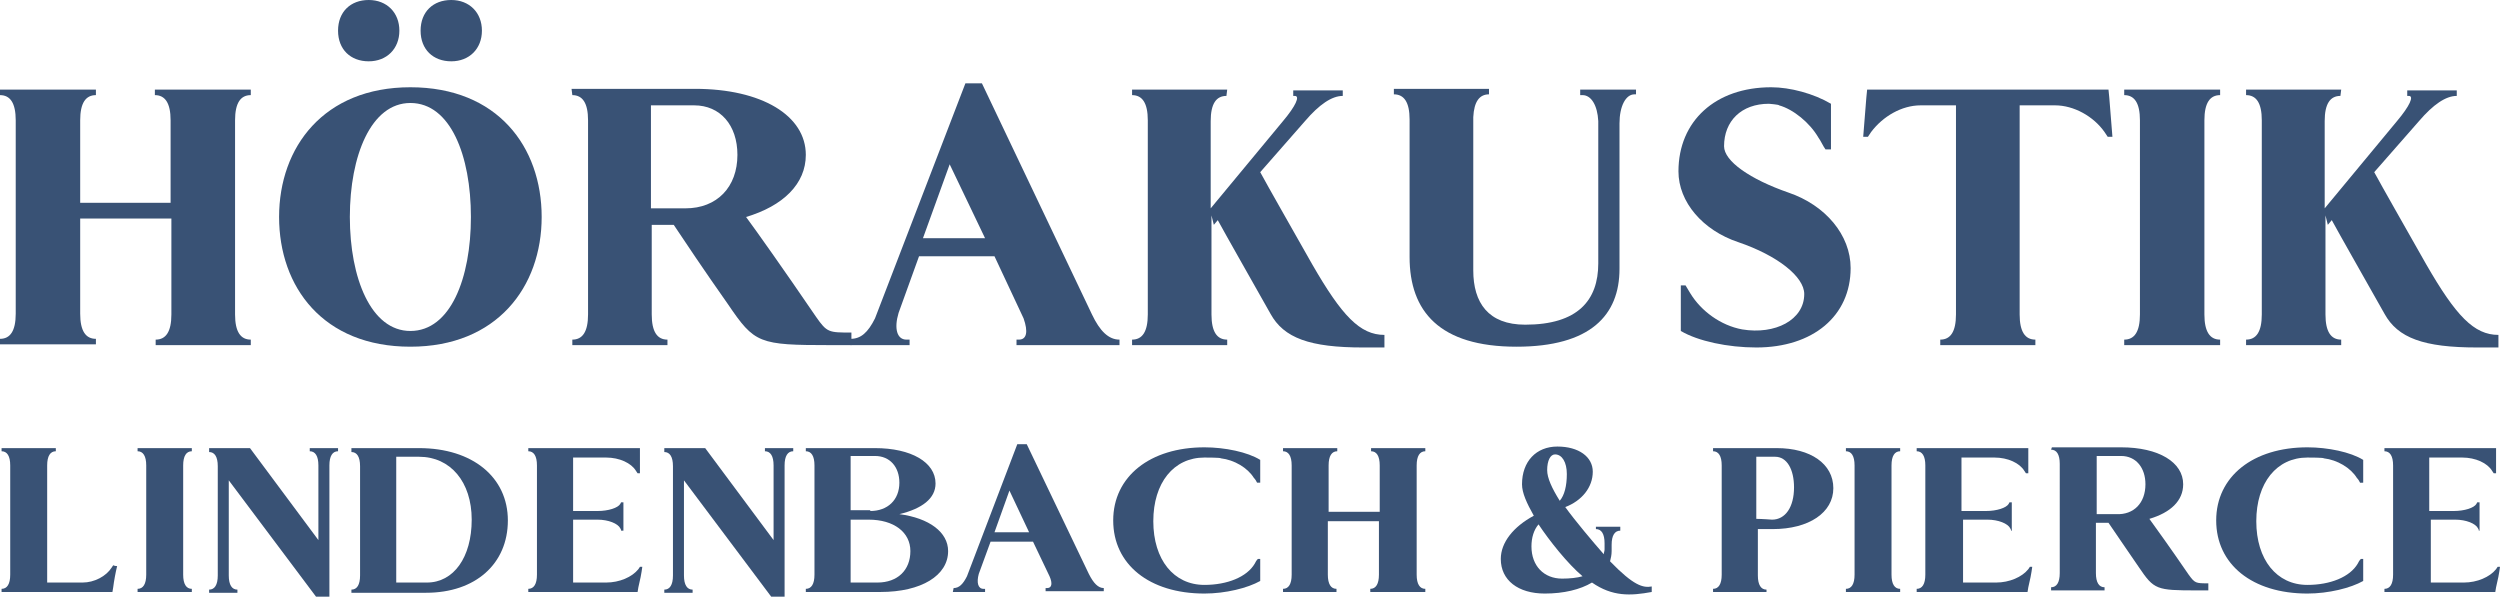
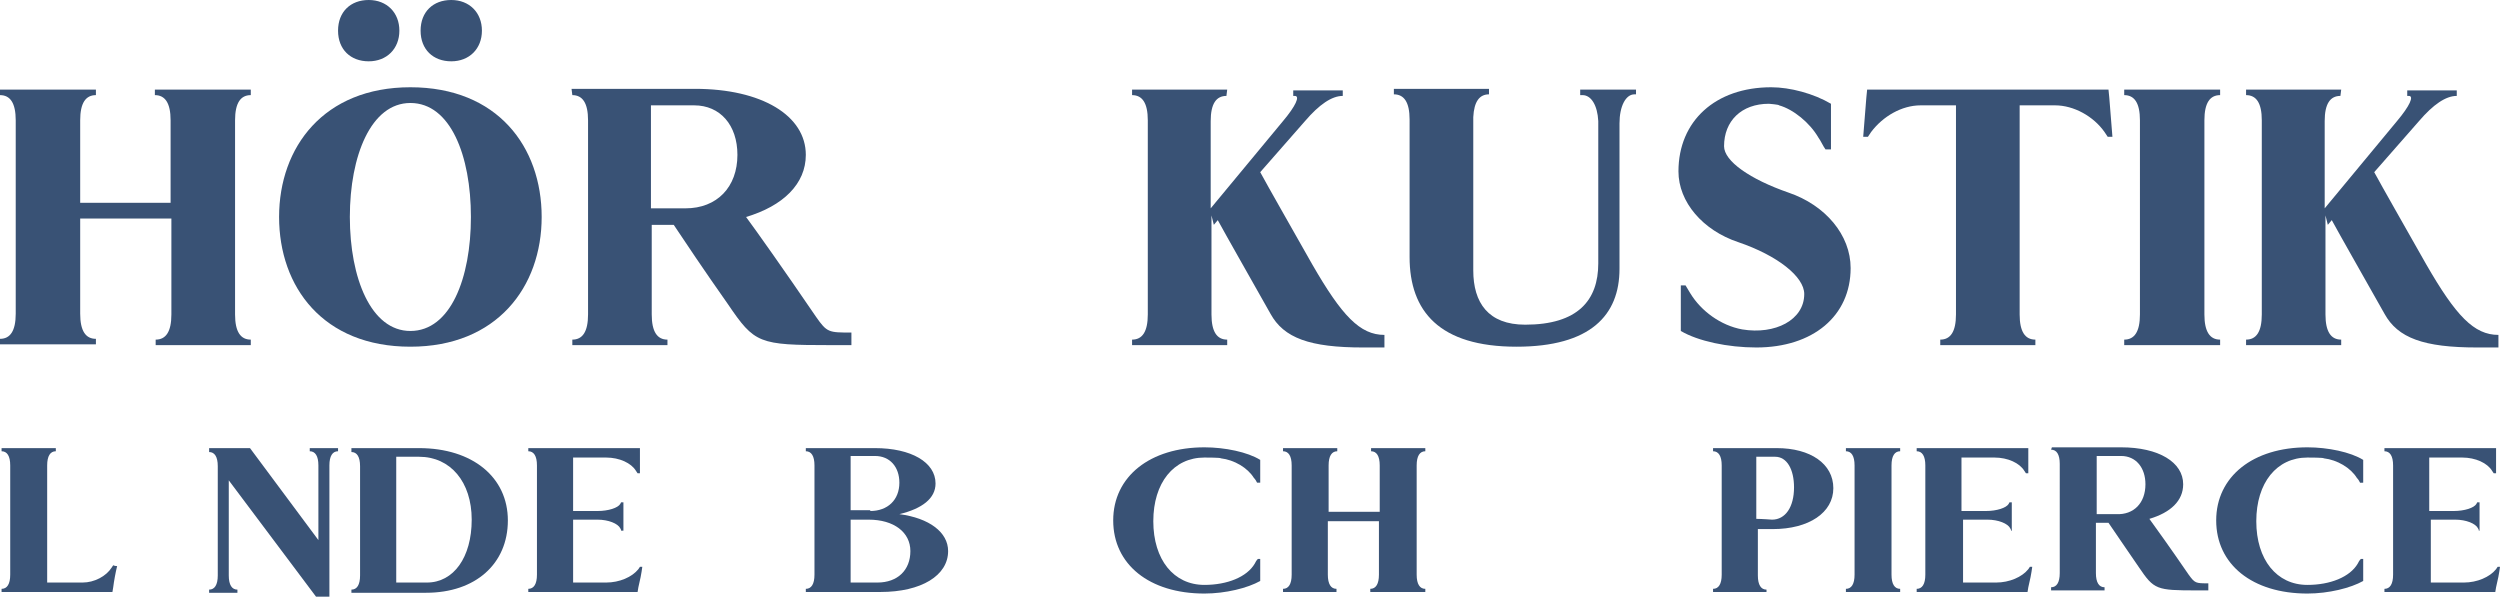
<svg xmlns="http://www.w3.org/2000/svg" xmlns:ns1="http://sodipodi.sourceforge.net/DTD/sodipodi-0.dtd" xmlns:ns2="http://www.inkscape.org/namespaces/inkscape" version="1.1" id="Ebene_1" x="0px" y="0px" viewBox="0 0 318 75.9" xml:space="preserve" ns1:docname="hoerakustik_lindebach_pierce_logo_text.svg" width="318" height="75.9" ns2:version="1.3.2 (091e20e, 2023-11-25, custom)">
  <defs id="defs51" />
  <ns1:namedview id="namedview51" pagecolor="#ffffff" bordercolor="#000000" borderopacity="0.25" ns2:showpageshadow="2" ns2:pageopacity="0.0" ns2:pagecheckerboard="0" ns2:deskcolor="#d1d1d1" ns2:zoom="4.012" ns2:cx="93.220339" ns2:cy="51.969093" ns2:window-width="2560" ns2:window-height="1369" ns2:window-x="-8" ns2:window-y="-8" ns2:window-maximized="1" ns2:current-layer="Ebene_1" />
  <style type="text/css" id="style1">
	.st0{fill:#395275;}
</style>
  <g id="g12" transform="translate(-156.8,-48)">
    <path class="st0" d="m 188.8,91.9 h -12.2 v -0.7 c 1.3,0 2,-1 2,-3.2 V 75.8 H 167 v 12.1 c 0,2.2 0.7,3.2 2,3.2 v 0.7 h -12.2 v -0.7 c 1.3,0 2,-1 2,-3.2 V 63.3 c 0,-2.2 -0.7,-3.2 -2,-3.2 V 59.4 H 169 v 0.7 c -1.3,0 -2,1 -2,3.2 v 10.5 h 11.5 V 63.3 c 0,-2.2 -0.7,-3.2 -2,-3.2 v -0.7 h 12.2 v 0.7 c -1.3,0 -2,1 -2,3.2 V 88 c 0,2.2 0.7,3.2 2,3.2 v 0.7 z" id="path3" />
    <path class="st0" d="m 209,59.1 c 11.1,0 16.7,7.6 16.7,16.5 0,8.9 -5.7,16.5 -16.7,16.5 -11.1,0 -16.7,-7.6 -16.7,-16.5 0,-8.9 5.7,-16.5 16.7,-16.5 z m -9.2,-7.2 c 0,-2.4 1.6,-3.9 3.9,-3.9 2.3,0 3.9,1.6 3.9,3.9 0,2.3 -1.6,3.9 -3.9,3.9 -2.3,0 -3.9,-1.5 -3.9,-3.9 z m 9.2,38.2 c 5.1,0 7.7,-6.7 7.7,-14.5 0,-7.8 -2.6,-14.5 -7.7,-14.5 -5,0 -7.7,6.7 -7.7,14.5 0,7.8 2.7,14.5 7.7,14.5 z m 1.3,-38.2 c 0,-2.4 1.6,-3.9 3.9,-3.9 2.3,0 3.9,1.6 3.9,3.9 0,2.3 -1.6,3.9 -3.9,3.9 -2.3,0 -3.9,-1.5 -3.9,-3.9 z" id="path4" />
    <path class="st0" d="m 229.5,59.3 h 15.7 c 8.5,0 14.1,3.4 14.1,8.4 0,3.7 -2.9,6.5 -7.6,7.9 1.4,1.9 4.6,6.4 8.9,12.7 1.4,2 1.6,2 4.5,2 v 1.6 h -2.7 c -9.1,0 -9.6,-0.2 -13,-5.2 -3.1,-4.4 -5.5,-8 -6.9,-10.1 h -2.8 V 88 c 0,2.2 0.7,3.2 2,3.2 v 0.7 h -12.1 v -0.7 c 1.3,0 2,-1 2,-3.2 V 63.3 c 0,-2.2 -0.7,-3.2 -2,-3.2 z m 21.1,8.4 c 0,-3.8 -2.2,-6.3 -5.5,-6.3 h -5.5 v 13.1 h 4.4 c 4,0 6.6,-2.7 6.6,-6.8 z" id="path5" />
-     <path class="st0" d="m 265,91.1 c 1.3,0 2.2,-0.8 3.1,-2.6 l 11.5,-29.9 h 2.1 l 14,29.4 c 1,2.1 2.1,3.2 3.5,3.2 v 0.7 h -13.1 v -0.7 h 0.3 c 1,0 1.2,-1 0.6,-2.7 l -3.7,-7.9 h -9.6 l -2.6,7.2 c -0.6,2 -0.2,3.4 1,3.4 h 0.4 v 0.7 H 265 Z m 12.6,-22.2 -3.4,9.4 h 7.9 z" id="path6" />
    <path class="st0" d="m 312.8,60.2 c -1.3,0 -2,1 -2,3.2 V 74.5 L 320,63.4 c 1.6,-1.9 2.2,-3.2 1.5,-3.2 h -0.2 v -0.7 h 6.3 v 0.7 c -1.4,0 -3,1.1 -4.8,3.2 -1.9,2.2 -3.8,4.3 -5.7,6.5 1.2,2.2 3.6,6.4 6.6,11.7 3.8,6.6 6.1,9 9.2,9 v 1.6 h -2.7 c -6.8,0 -10.1,-1.2 -11.8,-4.3 -3.1,-5.5 -5.5,-9.7 -6.7,-11.9 l -0.5,0.6 -0.3,-1.2 V 88 c 0,2.2 0.7,3.2 2,3.2 v 0.7 h -12.1 v -0.7 c 1.3,0 2,-1 2,-3.2 V 63.3 c 0,-2.2 -0.7,-3.2 -2,-3.2 v -0.7 h 12.1 z" id="path7" />
    <path class="st0" d="m 365,60 h -0.3 c -1.1,0 -1.9,1.5 -1.9,3.7 v 18.5 c 0,5.9 -3.7,9.9 -13.1,9.9 -9.8,0 -13.6,-4.5 -13.6,-11.4 V 63.2 c 0,-2.2 -0.7,-3.2 -2,-3.2 v -0.7 h 12.1 V 60 c -1.2,0 -1.9,0.9 -2,2.9 v 19.5 c 0,4.1 1.9,6.9 6.6,6.9 6.7,0 9.3,-3.1 9.3,-7.8 V 63.4 c -0.1,-2 -0.9,-3.3 -2,-3.3 h -0.3 v -0.7 h 7.1 V 60 Z" id="path8" />
    <path class="st0" d="m 389,67 c -0.3,-0.4 -0.6,-1.1 -0.9,-1.5 -1.1,-1.9 -3.2,-3.6 -5,-4.1 0,-0.1 -1.3,-0.2 -1.3,-0.2 -3.5,0 -5.7,2.2 -5.7,5.4 0,1.9 3.3,4.2 8.2,5.9 4.7,1.6 7.9,5.4 7.9,9.6 0,6.1 -4.8,10.1 -12,10.1 -3.6,0 -7.4,-0.8 -9.6,-2.1 v -5.8 h 0.6 c 0.2,0.3 0.4,0.7 0.6,1 1.4,2.3 3.9,4.1 6.6,4.6 4.2,0.7 7.9,-1.2 7.9,-4.5 0,-2.2 -3.4,-4.9 -8.4,-6.6 -4.5,-1.5 -7.6,-5.1 -7.6,-9 0,-6.4 4.7,-10.7 11.8,-10.7 2.4,0 5.4,0.8 7.6,2.1 l -0.7,1.2 0.7,-1.2 V 67 Z" id="path9" />
    <path class="st0" d="m 403.6,91.2 c 1.3,0 2,-1 2,-3.2 V 61.4 h -4.5 c -2.4,0 -4.8,1.4 -6.3,3.4 l -0.4,0.6 h -0.6 c 0.1,-1.5 0.3,-3.5 0.4,-5 l 0.1,-1 H 425 l 0.1,1 c 0.1,1.5 0.3,3.5 0.4,5 h -0.6 l -0.4,-0.6 c -1.4,-2 -3.9,-3.4 -6.3,-3.4 h -4.5 V 88 c 0,2.2 0.7,3.2 2,3.2 v 0.7 h -12.1 z" id="path10" />
    <path class="st0" d="M 439.2,91.9 H 427 v -0.7 c 1.3,0 2,-1 2,-3.2 V 63.3 c 0,-2.2 -0.7,-3.2 -2,-3.2 v -0.7 h 12.2 v 0.7 c -1.3,0 -2,1 -2,3.2 V 88 c 0,2.2 0.7,3.2 2,3.2 z" id="path11" />
    <path class="st0" d="m 454.5,60.2 c -1.3,0 -2,1 -2,3.2 v 11.1 l 9.2,-11.1 c 1.6,-1.9 2.2,-3.2 1.5,-3.2 H 463 v -0.7 h 6.3 v 0.7 c -1.4,0 -3,1.1 -4.8,3.2 -1.9,2.2 -3.8,4.3 -5.7,6.5 1.2,2.2 3.6,6.4 6.6,11.7 3.8,6.6 6.1,9 9.2,9 v 1.6 h -2.7 c -6.8,0 -10.1,-1.2 -11.8,-4.3 -3.1,-5.5 -5.5,-9.7 -6.7,-11.9 l -0.5,0.6 -0.3,-1.2 V 88 c 0,2.2 0.7,3.2 2,3.2 v 0.7 h -12.1 v -0.7 c 1.3,0 2,-1 2,-3.2 V 63.3 c 0,-2.2 -0.7,-3.2 -2,-3.2 v -0.7 h 12.1 z" id="path12" />
  </g>
  <g id="g29" transform="translate(-156.8,-48)">
    <path class="st0" d="m 163.9,105.4 c -0.7,0 -1.1,0.6 -1.1,1.8 v 14.9 h 4.5 c 1.5,0 3,-0.8 3.7,-1.9 l 0.2,-0.3 c 0,0 0.2,0.1 0.4,0.1 0,0 0.1,0 0.1,0 -0.2,0.8 -0.4,1.9 -0.5,2.7 l -0.1,0.6 H 157 v -0.4 c 0.7,0 1.1,-0.6 1.1,-1.8 v -13.9 c 0,-1.2 -0.4,-1.8 -1.1,-1.8 V 105 h 6.9 z" id="path13" />
-     <path class="st0" d="m 181.2,123.3 h -6.9 v -0.4 c 0.7,0 1.1,-0.6 1.1,-1.8 v -13.9 c 0,-1.2 -0.4,-1.8 -1.1,-1.8 V 105 h 6.9 v 0.4 c -0.7,0 -1.1,0.6 -1.1,1.8 v 13.9 c 0,1.2 0.4,1.8 1.1,1.8 z" id="path14" />
    <path class="st0" d="m 183.4,105 h 5.2 l 8.7,11.7 v -9.5 c 0,-1.2 -0.4,-1.8 -1.1,-1.8 V 105 h 3.6 v 0.4 c -0.7,0 -1.1,0.6 -1.1,1.8 v 16.7 H 197 c -3.7,-4.9 -7.4,-9.9 -11.1,-14.8 v 12.1 c 0,1.2 0.4,1.8 1.1,1.8 v 0.4 h -3.6 V 123 c 0.7,0 1.1,-0.6 1.1,-1.8 v -13.9 c 0,-1.2 -0.4,-1.8 -1.1,-1.8 z" id="path15" />
    <path class="st0" d="m 201.5,105 h 8.6 c 6.8,0 11.3,3.7 11.3,9.2 0,5.5 -4.1,9.2 -10.4,9.2 h -9.5 V 123 c 0.7,0 1.1,-0.6 1.1,-1.8 v -13.9 c 0,-1.2 -0.4,-1.8 -1.1,-1.8 z m 9.6,17.1 c 3.4,0 5.7,-3.2 5.7,-8 0,-4.8 -2.7,-8 -6.7,-8 h -2.9 v 16 z" id="path16" />
    <path class="st0" d="m 235.8,115.4 -0.1,-0.2 c -0.3,-0.6 -1.5,-1.1 -2.9,-1.1 h -3.1 v 8 h 4.2 c 1.7,0 3.3,-0.7 4.1,-1.7 l 0.2,-0.3 h 0.3 c -0.1,0.8 -0.3,1.8 -0.5,2.6 l -0.1,0.6 H 224 v -0.4 c 0.7,0 1.1,-0.6 1.1,-1.8 v -13.9 c 0,-1.2 -0.4,-1.8 -1.1,-1.8 V 105 h 14.2 v 3.2 h -0.3 l -0.2,-0.3 c -0.6,-1 -2.1,-1.7 -3.8,-1.7 h -4.2 v 6.8 h 3.1 c 1.4,0 2.6,-0.4 2.9,-0.9 l 0.1,-0.2 h 0.3 v 3.6 h -0.3 z" id="path17" />
-     <path class="st0" d="m 241.3,105 h 5.2 l 8.7,11.7 v -9.5 c 0,-1.2 -0.4,-1.8 -1.1,-1.8 V 105 h 3.6 v 0.4 c -0.7,0 -1.1,0.6 -1.1,1.8 v 16.7 h -1.7 c -3.7,-4.9 -7.4,-9.9 -11.1,-14.8 v 12.1 c 0,1.2 0.4,1.8 1.1,1.8 v 0.4 h -3.6 V 123 c 0.7,0 1.1,-0.6 1.1,-1.8 v -13.9 c 0,-1.2 -0.4,-1.8 -1.1,-1.8 z" id="path18" />
    <path class="st0" d="m 259.3,105 h 8.8 c 4.6,0 7.7,1.8 7.7,4.5 0,1.9 -1.7,3.2 -4.6,3.9 3.8,0.5 6.2,2.3 6.2,4.7 0,3.1 -3.4,5.2 -8.6,5.2 h -9.5 v -0.4 c 0.7,0 1.1,-0.6 1.1,-1.8 v -13.9 c 0,-1.2 -0.4,-1.8 -1.1,-1.8 z m 8.2,8 c 2.2,0 3.7,-1.4 3.7,-3.6 0,-2 -1.2,-3.4 -3.1,-3.4 H 265 v 6.9 h 2.5 z m -2.4,9.1 h 3.3 c 2.6,0 4.2,-1.6 4.2,-4 0,-2.4 -2.1,-4 -5.3,-4 H 265 v 8 z" id="path19" />
-     <path class="st0" d="m 278.1,122.8 c 0.7,0 1.2,-0.5 1.7,-1.5 l 6.4,-16.8 h 1.2 l 7.9,16.5 c 0.6,1.2 1.2,1.8 1.9,1.8 v 0.4 h -7.4 v -0.4 h 0.2 c 0.6,0 0.7,-0.6 0.3,-1.5 l -2.1,-4.4 h -5.4 l -1.5,4.1 c -0.3,1.1 -0.1,1.9 0.6,1.9 h 0.2 v 0.4 H 278 Z m 7.1,-12.4 -1.9,5.3 h 4.4 z" id="path20" />
    <path class="st0" d="m 317.1,119 v 2.9 c -1.6,0.9 -4.4,1.6 -7.1,1.6 -7,0 -11.6,-3.7 -11.6,-9.3 0,-5.6 4.7,-9.3 11.6,-9.3 2.6,0 5.5,0.6 7.1,1.6 v 2.9 h -0.4 c -0.1,-0.2 -0.2,-0.4 -0.4,-0.6 -0.8,-1.3 -2.5,-2.3 -4.2,-2.5 0,-0.1 -1.9,-0.1 -2.1,-0.1 -3.9,0 -6.5,3.2 -6.5,8.1 0,4.9 2.6,8.1 6.5,8.1 2.9,0 5.4,-1 6.4,-2.7 0.1,-0.2 0.2,-0.4 0.4,-0.6 h 0.3 z m -0.3,2.3 0.3,0.5 z" id="path21" />
    <path class="st0" d="m 338,123.3 h -6.9 v -0.4 c 0.7,0 1.1,-0.6 1.1,-1.8 v -6.8 h -6.5 v 6.8 c 0,1.2 0.4,1.8 1.1,1.8 v 0.4 H 320 v -0.4 c 0.7,0 1.1,-0.6 1.1,-1.8 v -13.9 c 0,-1.2 -0.4,-1.8 -1.1,-1.8 V 105 h 6.9 v 0.4 c -0.7,0 -1.1,0.6 -1.1,1.8 v 5.9 h 6.5 v -5.9 c 0,-1.2 -0.4,-1.8 -1.1,-1.8 V 105 h 6.9 v 0.4 c -0.7,0 -1.1,0.6 -1.1,1.8 v 13.9 c 0,1.2 0.4,1.8 1.1,1.8 v 0.4 z" id="path22" />
-     <path class="st0" d="m 362.9,115.5 c -0.7,0 -1.1,0.6 -1.1,1.8 v 0.8 c 0,0.5 -0.1,0.9 -0.2,1.3 3,3.1 4.2,3.4 5.3,3.2 v 0.7 c -2.7,0.5 -5,0.6 -7.6,-1.2 -1.5,0.9 -3.6,1.4 -6,1.4 -3.4,0 -5.6,-1.7 -5.6,-4.4 0,-2.1 1.6,-4.1 4.2,-5.5 -0.9,-1.6 -1.5,-2.9 -1.5,-4 0,-2.9 1.8,-4.8 4.5,-4.8 2.7,0 4.5,1.3 4.5,3.2 0,2 -1.4,3.7 -3.5,4.5 1.3,1.8 3.5,4.4 4.9,6 0,-0.2 0.1,-0.4 0.1,-0.6 v -0.8 c 0,-1.2 -0.4,-1.8 -1.1,-1.8 V 115 h 3.1 z m -4.8,5.8 c -1.9,-1.6 -4.2,-4.5 -5.6,-6.6 -0.6,0.7 -0.9,1.7 -0.9,2.8 0,2.5 1.6,4.1 3.9,4.1 1,0 1.9,-0.1 2.6,-0.3 z m -2.9,-9.6 c 0.6,-0.7 0.9,-1.9 0.9,-3.4 0,-1.5 -0.6,-2.5 -1.5,-2.5 -0.6,0 -1,0.8 -1,2 0,1 0.6,2.3 1.6,3.9 z" id="path23" />
    <path class="st0" d="m 381.5,123.3 h -6.8 v -0.4 c 0.7,0 1.1,-0.6 1.1,-1.8 v -13.9 c 0,-1.2 -0.4,-1.8 -1.1,-1.8 V 105 h 8.1 c 4.3,0 7.2,2 7.2,5.1 0,3.1 -3.1,5.2 -7.7,5.2 h -1.9 v 5.9 c 0,1.2 0.4,1.8 1.1,1.8 z m 0.7,-9.2 c 1.7,0 2.8,-1.6 2.8,-4.1 0,-2.3 -0.9,-3.9 -2.4,-3.9 h -2.4 v 7.9 c 0.7,0 2,0.1 2,0.1 z" id="path24" />
    <path class="st0" d="m 398.5,123.3 h -6.9 v -0.4 c 0.7,0 1.1,-0.6 1.1,-1.8 v -13.9 c 0,-1.2 -0.4,-1.8 -1.1,-1.8 V 105 h 6.9 v 0.4 c -0.7,0 -1.1,0.6 -1.1,1.8 v 13.9 c 0,1.2 0.4,1.8 1.1,1.8 z" id="path25" />
    <path class="st0" d="m 412.6,115.4 -0.1,-0.2 c -0.3,-0.6 -1.5,-1.1 -2.9,-1.1 h -3.1 v 8 h 4.2 c 1.7,0 3.3,-0.7 4.1,-1.7 l 0.2,-0.3 h 0.3 c -0.1,0.8 -0.3,1.8 -0.5,2.6 l -0.1,0.6 h -14.1 v -0.4 c 0.7,0 1.1,-0.6 1.1,-1.8 v -13.9 c 0,-1.2 -0.4,-1.8 -1.1,-1.8 V 105 h 14.2 v 3.2 h -0.3 l -0.2,-0.3 c -0.6,-1 -2.1,-1.7 -3.8,-1.7 h -4.2 v 6.8 h 3.1 c 1.4,0 2.6,-0.4 2.9,-0.9 l 0.1,-0.2 h 0.3 v 3.6 h -0.1 z" id="path26" />
    <path class="st0" d="m 417.8,104.9 h 8.8 c 4.8,0 7.9,1.9 7.9,4.7 0,2.1 -1.6,3.6 -4.3,4.4 0.8,1.1 2.6,3.6 5,7.1 0.8,1.1 0.9,1.1 2.5,1.1 v 0.9 h -1.5 c -5.1,0 -5.4,-0.1 -7.3,-2.9 -1.7,-2.5 -3.1,-4.5 -3.9,-5.7 h -1.6 v 6.4 c 0,1.2 0.4,1.8 1.1,1.8 v 0.4 h -6.8 v -0.4 c 0.7,0 1.1,-0.6 1.1,-1.8 V 107 c 0,-1.2 -0.4,-1.8 -1.1,-1.8 z m 11.9,4.7 c 0,-2.1 -1.2,-3.6 -3.1,-3.6 h -3.1 v 7.4 h 2.5 c 2.2,0.1 3.7,-1.4 3.7,-3.8 z" id="path27" />
    <path class="st0" d="m 457.4,119 v 2.9 c -1.6,0.9 -4.4,1.6 -7.1,1.6 -7,0 -11.6,-3.7 -11.6,-9.3 0,-5.6 4.7,-9.3 11.6,-9.3 2.6,0 5.5,0.6 7.1,1.6 v 2.9 H 457 c -0.1,-0.2 -0.2,-0.4 -0.4,-0.6 -0.8,-1.3 -2.5,-2.3 -4.2,-2.5 0,-0.1 -1.9,-0.1 -2.1,-0.1 -3.9,0 -6.5,3.2 -6.5,8.1 0,4.9 2.6,8.1 6.5,8.1 2.9,0 5.4,-1 6.4,-2.7 0.1,-0.2 0.2,-0.4 0.4,-0.6 h 0.3 z m -0.2,2.3 0.3,0.5 z" id="path28" />
    <path class="st0" d="m 472.1,115.4 -0.1,-0.2 c -0.3,-0.6 -1.5,-1.1 -2.9,-1.1 H 466 v 8 h 4.2 c 1.7,0 3.3,-0.7 4.1,-1.7 l 0.2,-0.3 h 0.3 c -0.1,0.8 -0.3,1.8 -0.5,2.6 l -0.1,0.6 h -14.1 v -0.4 c 0.7,0 1.1,-0.6 1.1,-1.8 v -13.9 c 0,-1.2 -0.4,-1.8 -1.1,-1.8 V 105 h 14.2 v 3.2 H 474 l -0.2,-0.3 c -0.6,-1 -2.1,-1.7 -3.8,-1.7 h -4.2 v 6.8 h 3.1 c 1.4,0 2.6,-0.4 2.9,-0.9 l 0.1,-0.2 h 0.3 v 3.6 h -0.1 z" id="path29" />
  </g>
</svg>